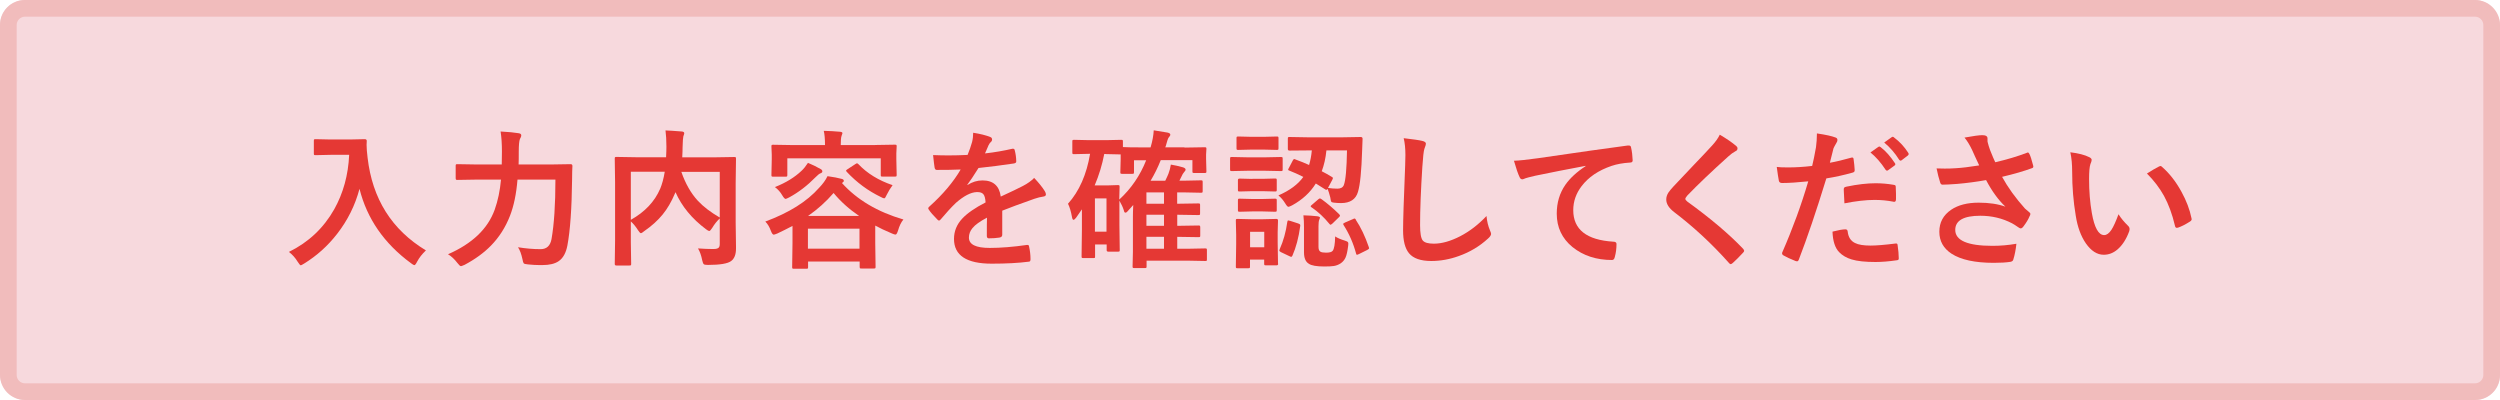
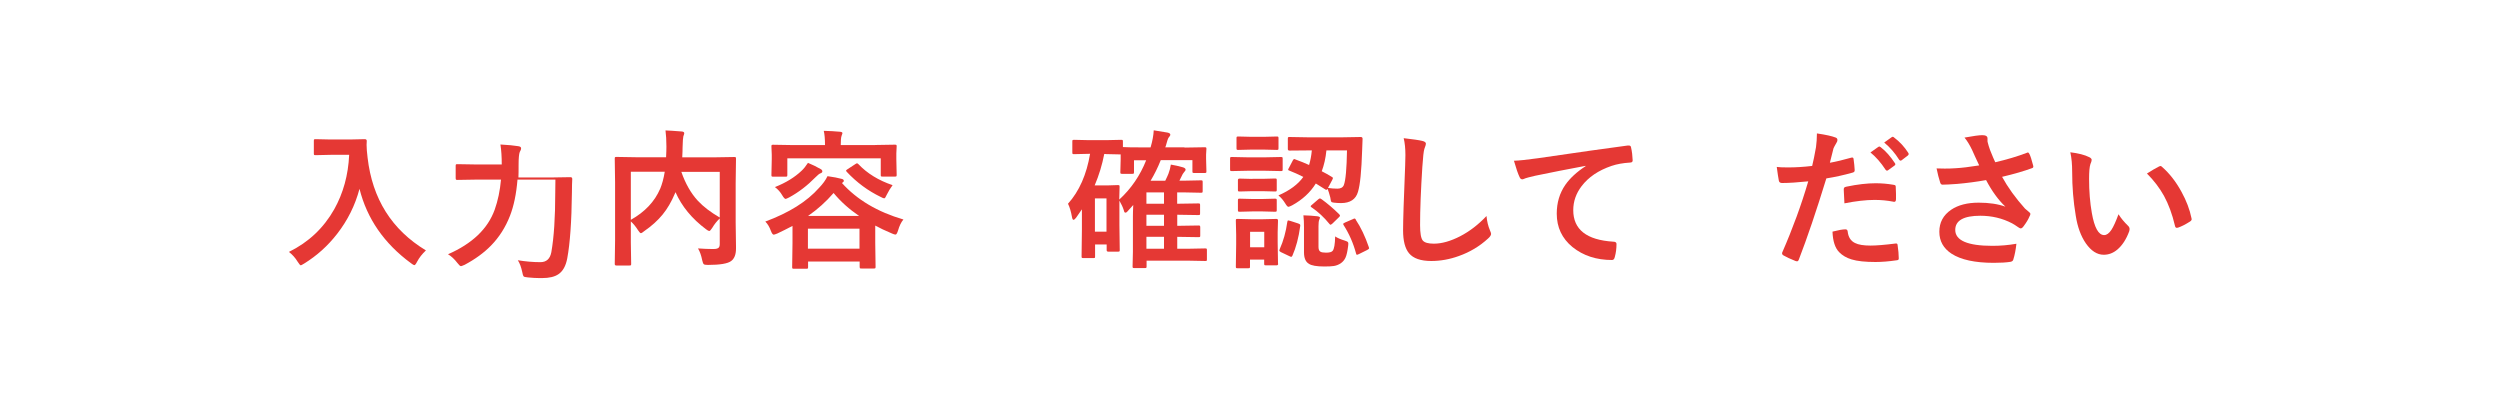
<svg xmlns="http://www.w3.org/2000/svg" viewBox="0 0 300 48">
  <defs>
    <style>.d{fill:#f7d9dd;}.e{fill:#f1bcbc;}.f{fill:#e53834;}</style>
  </defs>
  <g id="a" />
  <g id="b">
    <g id="c">
      <g>
-         <rect class="d" width="300" height="48" rx="3" ry="3" />
-         <path class="e" d="M3,2c-.55,0-1,.45-1,1V45c0,.55,.45,1,1,1H297c.55,0,1-.45,1-1V3c0-.55-.45-1-1-1H3M3,0H297c1.66,0,3,1.34,3,3V45c0,1.66-1.34,3-3,3H3c-1.66,0-3-1.34-3-3V3C0,1.34,1.34,0,3,0Z" />
        <g>
          <path class="f" d="M34.67,30.23c2.36-1.16,4.17-2.87,5.44-5.12,1.08-1.93,1.68-4.1,1.79-6.53h-2.23l-1.79,.04c-.11,0-.17-.01-.19-.04-.02-.02-.03-.08-.03-.16v-1.52c0-.09,.01-.15,.04-.17,.02-.02,.08-.03,.18-.03l1.79,.04h2.3l1.8-.04c.16,0,.24,.07,.24,.21-.01,.16-.02,.32-.02,.47,0,.38,.04,.89,.12,1.54,.57,4.94,2.9,8.65,7,11.13-.45,.42-.81,.88-1.06,1.36-.14,.28-.25,.41-.33,.41-.06,0-.2-.08-.41-.24-3.22-2.37-5.27-5.34-6.17-8.92-.52,1.97-1.42,3.78-2.69,5.41-1.11,1.43-2.42,2.61-3.94,3.55-.25,.15-.38,.22-.41,.22-.07,0-.2-.14-.38-.43-.28-.47-.64-.86-1.06-1.19Z" />
-           <path class="f" d="M66.65,21.55h-4.55c-.14,1.72-.44,3.16-.9,4.34-.54,1.39-1.3,2.58-2.29,3.59-.83,.85-1.88,1.62-3.16,2.3-.26,.11-.4,.16-.43,.16-.1,0-.24-.13-.43-.38-.36-.47-.74-.82-1.13-1.05,2.91-1.27,4.77-3.05,5.6-5.34,.39-1.09,.64-2.3,.76-3.62h-2.81l-2.41,.04c-.11,0-.17-.01-.18-.04-.02-.02-.04-.08-.04-.17v-1.48c0-.09,.01-.15,.04-.17,.02-.02,.08-.03,.18-.03l2.41,.04h2.9l.02-1.56c0-.91-.05-1.71-.16-2.4,.94,.05,1.64,.12,2.12,.2,.24,.03,.36,.11,.36,.25,0,.13-.05,.28-.16,.45-.09,.23-.14,.74-.14,1.53,0,.67,0,1.18-.02,1.53h3.78l2.46-.04c.15,0,.22,.07,.22,.22-.02,.36-.04,.9-.04,1.62-.04,3.5-.23,6.13-.56,7.9-.17,.91-.52,1.54-1.05,1.9-.45,.31-1.1,.47-1.96,.47-.11,0-.22,0-.34,0-.41,0-.87-.03-1.38-.08-.29-.02-.47-.07-.52-.14-.05-.06-.1-.23-.15-.5-.13-.6-.3-1.07-.53-1.42,.92,.15,1.82,.23,2.71,.23,.72,0,1.16-.4,1.31-1.2,.31-1.76,.47-4.15,.47-7.16Z" />
+           <path class="f" d="M66.65,21.55h-4.55c-.14,1.72-.44,3.16-.9,4.34-.54,1.39-1.3,2.58-2.29,3.59-.83,.85-1.88,1.62-3.16,2.3-.26,.11-.4,.16-.43,.16-.1,0-.24-.13-.43-.38-.36-.47-.74-.82-1.13-1.05,2.91-1.27,4.77-3.05,5.6-5.34,.39-1.09,.64-2.3,.76-3.62h-2.81l-2.41,.04c-.11,0-.17-.01-.18-.04-.02-.02-.04-.08-.04-.17v-1.48c0-.09,.01-.15,.04-.17,.02-.02,.08-.03,.18-.03l2.41,.04h2.9c0-.91-.05-1.71-.16-2.4,.94,.05,1.64,.12,2.12,.2,.24,.03,.36,.11,.36,.25,0,.13-.05,.28-.16,.45-.09,.23-.14,.74-.14,1.53,0,.67,0,1.18-.02,1.53h3.78l2.46-.04c.15,0,.22,.07,.22,.22-.02,.36-.04,.9-.04,1.62-.04,3.5-.23,6.13-.56,7.9-.17,.91-.52,1.54-1.05,1.9-.45,.31-1.1,.47-1.96,.47-.11,0-.22,0-.34,0-.41,0-.87-.03-1.38-.08-.29-.02-.47-.07-.52-.14-.05-.06-.1-.23-.15-.5-.13-.6-.3-1.07-.53-1.42,.92,.15,1.82,.23,2.71,.23,.72,0,1.16-.4,1.31-1.2,.31-1.76,.47-4.15,.47-7.16Z" />
          <path class="f" d="M83.76,29.81c.71,.05,1.27,.07,1.67,.07,.09,0,.17,0,.22,0,.29,0,.49-.06,.59-.16,.09-.09,.13-.24,.13-.45v-3.06c-.35,.33-.65,.71-.9,1.13-.16,.25-.28,.38-.36,.38-.07,0-.21-.07-.4-.22-1.68-1.26-2.9-2.74-3.65-4.44l-.06,.14c-.43,1.02-.93,1.87-1.49,2.55-.57,.7-1.31,1.37-2.21,1.99-.19,.16-.32,.24-.4,.24-.07,0-.18-.12-.34-.36-.27-.43-.56-.78-.86-1.05v2.5l.04,2.61c0,.08-.01,.13-.04,.15-.02,.02-.08,.03-.17,.03h-1.57c-.13,0-.19-.06-.19-.18l.04-2.83v-6.97l-.04-2.84c0-.1,.01-.16,.04-.18s.08-.03,.17-.03l2.43,.04h3.52c.03-.55,.04-.98,.04-1.29,0-.75-.04-1.39-.11-1.93,.47,.02,1.13,.06,1.98,.13,.18,.02,.27,.09,.27,.21,0,.06-.04,.19-.11,.38-.04,.14-.07,.58-.09,1.32,0,.26-.01,.66-.04,1.19h3.83l2.42-.04c.09,0,.15,.01,.17,.04s.03,.08,.03,.17l-.04,2.95v4.69l.04,2.85v.29c0,.7-.19,1.2-.58,1.49-.4,.31-1.34,.47-2.79,.47-.28,0-.45-.03-.51-.1-.06-.06-.12-.22-.18-.48-.11-.55-.27-1.02-.5-1.4Zm-4.54-7.15c.23-.56,.42-1.24,.55-2.05h-4.07v5.77c1.69-.95,2.86-2.19,3.52-3.73Zm7.15,3.45v-5.49h-4.61c.49,1.41,1.15,2.57,1.98,3.47,.66,.71,1.54,1.38,2.64,2.02Z" />
          <path class="f" d="M91.83,26.59c2.86-1.06,5.01-2.41,6.46-4.05,.45-.47,.79-.93,1.01-1.4,.71,.1,1.29,.21,1.72,.33,.16,.04,.24,.12,.24,.24,0,.06-.06,.14-.18,.22l-.04,.04c1.8,2,4.26,3.46,7.37,4.37-.28,.33-.49,.78-.65,1.34-.1,.31-.2,.47-.29,.47-.09,0-.23-.04-.41-.12-.85-.36-1.53-.68-2.03-.96v2.09l.04,2.85c0,.1-.01,.16-.04,.18-.02,.02-.08,.03-.17,.03h-1.49c-.11,0-.17-.01-.18-.04s-.03-.08-.03-.18v-.62h-6.19v.67c0,.09-.01,.15-.04,.17-.02,.02-.07,.03-.16,.03h-1.51c-.09,0-.15-.01-.17-.04s-.03-.08-.03-.16l.04-2.87v-2.07c-.63,.33-1.24,.64-1.82,.91-.23,.09-.37,.14-.43,.14-.11,0-.23-.15-.34-.45-.17-.47-.39-.84-.67-1.12Zm13.17-9.19l2.39-.04c.09,0,.15,.01,.18,.04,.02,.02,.03,.08,.03,.16l-.04,.84v.7l.04,1.88c0,.09-.01,.15-.04,.18-.02,.02-.07,.03-.16,.03h-1.51c-.09,0-.15-.01-.17-.04-.02-.02-.03-.07-.03-.16v-1.99h-11.21v1.99c0,.09-.01,.15-.04,.18-.02,.02-.07,.03-.16,.03h-1.51c-.09,0-.15-.01-.17-.04-.02-.02-.03-.07-.03-.16l.04-1.88v-.57l-.04-.98c0-.09,.01-.15,.04-.17s.08-.03,.16-.03l2.39,.04h3.84c0-.74-.05-1.31-.15-1.71,.7,.02,1.35,.05,1.95,.11,.19,.02,.29,.07,.29,.16,0,.05-.02,.11-.05,.18-.03,.08-.05,.14-.06,.18-.06,.16-.09,.51-.09,1.06v.02h4.12Zm-8.05,2.14c.51,.21,1.03,.46,1.55,.76,.12,.07,.18,.16,.18,.27,0,.11-.08,.18-.25,.24-.12,.04-.31,.2-.58,.47-.96,.98-2.01,1.79-3.15,2.41-.24,.12-.38,.18-.43,.18-.09,0-.23-.14-.4-.43-.22-.39-.52-.72-.88-.99,1.31-.52,2.37-1.17,3.2-1.96,.25-.23,.5-.54,.76-.94Zm0,7.9v2.4h6.19v-2.4h-6.19Zm.02-1.53h6.12c-1.18-.8-2.2-1.71-3.06-2.75-.9,1.04-1.92,1.96-3.06,2.75Zm10.14-3.69c-.26,.35-.49,.73-.69,1.13-.13,.3-.23,.45-.31,.45s-.21-.05-.41-.16c-1.54-.74-2.9-1.75-4.09-3.02-.05-.06-.08-.11-.08-.14,0-.05,.06-.11,.18-.18l.95-.62c.08-.05,.13-.08,.18-.08,.05,0,.1,.03,.17,.1,1.05,1.11,2.42,1.95,4.1,2.52Z" />
-           <path class="f" d="M116.78,15.93c.84,.13,1.53,.3,2.05,.51,.15,.05,.22,.16,.22,.31,0,.11-.04,.2-.12,.26-.11,.09-.21,.23-.31,.43-.02,.06-.06,.15-.11,.26-.11,.25-.21,.49-.31,.71,1.16-.13,2.25-.32,3.28-.56,.04,0,.08,0,.11,0,.09,0,.16,.06,.18,.19,.11,.42,.17,.85,.18,1.29v.05c0,.13-.1,.21-.31,.24-1.4,.21-2.81,.39-4.22,.54-.59,.95-1.04,1.61-1.34,2l.02,.04c.57-.37,1.17-.55,1.8-.55,1.29,0,2.02,.65,2.19,1.94,1.23-.57,2.12-.99,2.65-1.27,.58-.3,1.03-.63,1.36-.97,.56,.59,.98,1.11,1.27,1.58,.09,.15,.14,.28,.14,.4,0,.13-.09,.22-.27,.25-.36,.05-.73,.14-1.1,.27-1.76,.62-3.05,1.1-3.87,1.43v2.9c0,.18-.11,.29-.34,.33-.39,.06-.82,.09-1.27,.09-.16,0-.24-.1-.24-.29,0-1.03,0-1.76,.02-2.19-.83,.43-1.42,.85-1.75,1.26-.28,.34-.42,.72-.42,1.13,0,.83,.83,1.24,2.5,1.24,1.31,0,2.8-.12,4.48-.36h.05c.12,0,.18,.07,.19,.2,.11,.5,.17,.99,.17,1.48v.06c0,.18-.07,.27-.2,.27-1.22,.16-2.7,.24-4.46,.24-3.01,0-4.52-.99-4.52-2.97,0-.92,.33-1.74,1-2.45,.59-.63,1.52-1.28,2.79-1.93-.03-.49-.12-.82-.27-.99-.14-.17-.38-.25-.7-.25h-.11c-.7,.03-1.53,.46-2.49,1.3-.56,.54-1.16,1.2-1.8,1.96-.09,.11-.16,.16-.22,.16-.05,0-.11-.04-.19-.12-.51-.51-.85-.91-1.03-1.19-.05-.06-.07-.12-.07-.17,0-.06,.04-.13,.12-.19,1.63-1.46,2.89-2.95,3.77-4.46-.84,.04-1.8,.05-2.88,.05-.13,0-.22-.1-.25-.29-.04-.23-.1-.72-.18-1.49,.57,.02,1.18,.04,1.81,.04,.76,0,1.54-.02,2.33-.06,.22-.53,.4-1.05,.54-1.55,.09-.36,.13-.72,.13-1.1Z" />
          <path class="f" d="M142.13,17.71l2.43-.04c.1,0,.16,.01,.18,.04s.03,.08,.03,.16l-.04,.67v.51l.04,1.51c0,.09-.01,.15-.04,.17s-.08,.03-.17,.03h-1.26c-.09,0-.15-.01-.18-.04-.02-.02-.03-.08-.03-.16v-1.34h-3.8c-.35,.88-.76,1.71-1.22,2.47h1.76c.06-.11,.13-.26,.21-.44,.09-.21,.14-.33,.17-.39,.14-.37,.24-.74,.29-1.11,.46,.08,.94,.18,1.46,.33,.21,.07,.31,.16,.31,.27,0,.09-.06,.19-.18,.31-.11,.12-.22,.3-.32,.54l-.24,.48h.65l1.94-.04c.09,0,.15,.01,.17,.04s.03,.08,.03,.16v1.08c0,.1-.01,.16-.04,.18s-.08,.03-.16,.03l-1.94-.04h-.92v1.36h.04l2.5-.04c.09,0,.15,.01,.18,.04,.02,.02,.03,.08,.03,.16v.98c0,.1-.01,.16-.03,.18s-.08,.04-.17,.04l-2.54-.04v1.33h.04l2.5-.04c.11,0,.17,.01,.18,.04,.02,.02,.04,.08,.04,.17v1.01c0,.08-.01,.13-.04,.15s-.08,.03-.18,.03l-2.54-.04v1.43h1.28l2.07-.04c.09,0,.15,.01,.18,.04,.02,.02,.03,.08,.03,.16v1.12c0,.09-.01,.14-.03,.16s-.08,.03-.17,.03l-2.07-.04h-4.97v.69c0,.09-.01,.15-.04,.17s-.08,.03-.16,.03h-1.28c-.09,0-.15-.01-.17-.04s-.03-.08-.03-.16l.04-1.75v-4.22c0-.33,.01-.79,.04-1.4l-.72,.8c-.07,.08-.14,.12-.22,.12-.09,0-.15-.08-.18-.25-.12-.39-.3-.78-.54-1.19v2.92l.04,3.01c0,.09-.01,.14-.04,.16s-.08,.03-.18,.03h-1.15c-.13,0-.2-.06-.2-.18v-.68h-1.39v1.44c0,.09-.01,.14-.03,.16s-.08,.03-.17,.03h-1.22c-.09,0-.15-.01-.17-.04s-.03-.08-.03-.16l.04-3.2v-2.45l-.7,1.01c-.13,.16-.23,.25-.31,.25-.08,0-.14-.11-.18-.33-.12-.67-.28-1.21-.48-1.6,1.35-1.5,2.23-3.5,2.65-5.99h-.13l-1.79,.04c-.1,0-.16-.01-.18-.04s-.03-.08-.03-.16v-1.32c0-.09,.01-.15,.04-.17s.08-.03,.17-.03l1.79,.04h2.06l1.8-.04c.1,0,.16,.01,.18,.04,.02,.02,.03,.08,.03,.16v.67c.26,.02,1.06,.04,2.38,.04h.94c.23-.77,.35-1.46,.38-2.05,.16,.02,.71,.11,1.65,.27,.23,.05,.34,.13,.34,.26,0,.08-.07,.19-.2,.34-.07,.08-.19,.42-.35,1.03l-.06,.14h2.33Zm-9.42,.77h-.2c-.25,1.29-.63,2.55-1.15,3.77h1.51l1.26-.04c.11,0,.17,.01,.19,.04,.02,.02,.03,.08,.03,.17l-.04,1.53c1.44-1.32,2.51-2.9,3.23-4.72h-1.46v1.42c0,.09-.01,.15-.04,.18-.02,.02-.08,.03-.16,.03h-1.23c-.09,0-.15-.01-.18-.04-.02-.02-.03-.07-.03-.16l.04-1.55v-.58l-1.78-.04Zm.07,5.33h-1.39v3.99h1.39v-3.99Zm4.79,.64h2.11v-1.36h-2.11v1.36Zm0,2.65h2.11v-1.33h-2.11v1.33Zm0,2.75h2.11v-1.43h-2.11v1.43Z" />
          <path class="f" d="M149.73,18.88h2.06l1.92-.04c.09,0,.15,.01,.18,.04,.02,.02,.03,.08,.03,.16v1.28c0,.1-.01,.16-.04,.18-.02,.02-.08,.03-.17,.03l-1.92-.04h-2.06l-1.91,.04c-.1,0-.16-.01-.18-.04-.02-.02-.03-.08-.03-.17v-1.28c0-.09,.01-.15,.04-.17s.08-.03,.17-.03l1.91,.04Zm3.65,12.76c0,.13-.06,.2-.18,.2h-1.29c-.1,0-.16-.01-.18-.04s-.03-.08-.03-.17v-.48h-1.7v.83c0,.09-.01,.15-.04,.18-.02,.02-.08,.03-.17,.03h-1.27c-.11,0-.17-.01-.19-.04-.02-.02-.03-.08-.03-.17l.04-2.66v-1.15l-.04-1.69c0-.1,.01-.16,.04-.18,.02-.02,.08-.03,.18-.03l1.64,.04h1.34l1.68-.04c.12,0,.18,.07,.18,.2l-.04,1.38v1.25l.04,2.53Zm-3.16-15.22h1.37l1.63-.04c.09,0,.15,.01,.17,.04s.03,.08,.03,.16v1.2c0,.1-.01,.16-.04,.18s-.08,.03-.16,.03l-1.63-.04h-1.37l-1.63,.04c-.1,0-.16-.01-.18-.04s-.03-.08-.03-.17v-1.2c0-.09,.01-.15,.04-.17s.08-.03,.17-.03l1.63,.04Zm.07,5.04h1.19l1.51-.04c.11,0,.17,.01,.19,.04,.02,.02,.03,.07,.03,.15v1.17c0,.09-.01,.15-.04,.17-.02,.02-.08,.03-.18,.03l-1.51-.04h-1.19l-1.53,.04c-.09,0-.15-.01-.18-.04-.02-.02-.03-.08-.03-.16v-1.17c0-.12,.07-.18,.2-.18l1.53,.04Zm0,2.42h1.19l1.51-.04c.11,0,.17,.01,.19,.04,.02,.02,.03,.08,.03,.17v1.15c0,.1-.01,.16-.04,.18-.02,.02-.08,.03-.18,.03l-1.51-.04h-1.19l-1.53,.04c-.09,0-.15-.01-.18-.04-.02-.02-.03-.08-.03-.17v-1.15c0-.09,.01-.15,.04-.18,.02-.02,.07-.03,.16-.03l1.53,.04Zm1.42,3.94h-1.7v1.85h1.7v-1.85Zm3.73-8.69c.64,.23,1.19,.46,1.65,.67,.16-.53,.27-1.11,.33-1.75h-.41l-2.27,.02c-.13,0-.2-.06-.2-.18v-1.25c0-.09,.01-.15,.04-.17,.02-.02,.07-.03,.16-.03l2.27,.04h4l2.28-.04c.15,0,.22,.07,.22,.22l-.05,1.34c-.08,2.5-.24,4.17-.5,5.02-.26,.9-.94,1.35-2.04,1.35-.28,0-.56-.02-.84-.05-.19-.02-.3-.06-.33-.12-.04-.05-.07-.22-.11-.49-.13-.5-.24-.85-.33-1.05-.05,.08-.1,.12-.15,.12-.04,0-.09-.02-.16-.07l-1.1-.69c-.67,1.08-1.62,1.95-2.84,2.62-.24,.12-.39,.18-.45,.18-.09,0-.22-.14-.38-.41-.24-.39-.51-.71-.82-.96,1.36-.59,2.36-1.33,2.99-2.22-.59-.3-1.15-.55-1.69-.76-.09-.02-.13-.06-.13-.11,0-.04,.03-.11,.08-.19l.48-.92c.06-.11,.11-.16,.17-.16,.04,0,.08,.01,.14,.04Zm-.63,7.37l.99,.32c.15,.05,.23,.12,.23,.19,0,.02,0,.06,0,.1-.19,1.41-.51,2.6-.94,3.57-.04,.09-.09,.14-.14,.14-.04,0-.1-.02-.2-.07l-1.05-.5c-.12-.06-.18-.13-.18-.2,0-.04,.02-.09,.05-.16,.43-.96,.74-2.05,.91-3.28,.02-.11,.06-.16,.11-.16,.04,0,.11,.02,.21,.05Zm5.41,1.87c.26,.18,.65,.35,1.15,.5,.2,.07,.32,.12,.36,.16,.05,.05,.07,.12,.07,.22,0,.05,0,.13-.02,.25-.08,.64-.18,1.12-.32,1.42-.13,.28-.32,.5-.56,.67-.25,.17-.53,.28-.83,.33-.25,.04-.63,.06-1.14,.06-.94,0-1.56-.11-1.87-.33-.39-.23-.58-.69-.58-1.38v-2.99c0-.52-.02-1-.07-1.44,.63,.02,1.18,.05,1.65,.11,.23,.03,.34,.09,.34,.18,0,.02-.03,.1-.09,.25-.06,.12-.09,.38-.09,.76v2.49c0,.3,.08,.49,.24,.58,.12,.07,.34,.11,.66,.11,.42,0,.68-.07,.8-.22,.18-.22,.28-.79,.3-1.72Zm-1.65-4.48c.74,.54,1.46,1.15,2.14,1.83,.06,.06,.09,.12,.09,.17,0,.04-.05,.11-.16,.21l-.74,.72c-.12,.1-.19,.15-.23,.15s-.08-.03-.13-.09c-.66-.81-1.37-1.47-2.14-1.99-.08-.05-.12-.09-.12-.14,0-.04,.05-.1,.16-.18l.74-.64c.1-.08,.17-.12,.21-.12s.1,.03,.18,.09Zm3.08-5.84h-2.48c-.09,.92-.28,1.75-.56,2.5,.38,.19,.79,.42,1.23,.69,.08,.04,.11,.08,.11,.13,0,.04-.03,.11-.08,.22l-.51,.96c.36,.06,.74,.09,1.13,.09s.65-.14,.77-.43c.22-.56,.34-1.95,.38-4.16Zm1.05,8.33c.6,.9,1.12,1.99,1.56,3.28,.02,.06,.03,.11,.03,.13,0,.06-.08,.13-.23,.21l-1.01,.5c-.11,.05-.18,.08-.21,.08-.05,0-.08-.05-.11-.15-.33-1.24-.83-2.38-1.51-3.44-.03-.05-.04-.08-.04-.11,0-.05,.08-.11,.23-.18l.95-.41c.09-.05,.15-.07,.19-.07,.05,0,.1,.05,.17,.16Z" />
          <path class="f" d="M168.43,16.58c1.14,.13,1.89,.24,2.25,.33,.29,.07,.43,.18,.43,.34,0,.09-.06,.29-.18,.6-.09,.25-.17,.98-.25,2.19-.18,2.78-.27,5.1-.27,6.97,0,.98,.11,1.6,.33,1.86,.22,.25,.66,.37,1.32,.37,.96,0,2.01-.3,3.16-.89,1.14-.59,2.19-1.4,3.16-2.43,.06,.64,.2,1.22,.41,1.71,.09,.21,.14,.35,.14,.43,0,.16-.12,.35-.36,.56-1.01,.93-2.18,1.63-3.5,2.1-1.1,.4-2.21,.6-3.32,.6-1.26,0-2.15-.31-2.66-.92-.48-.57-.72-1.49-.72-2.75,0-1.12,.08-3.71,.25-7.78,.02-.61,.03-1.03,.03-1.25,0-.81-.07-1.49-.21-2.05Z" />
          <path class="f" d="M181.66,19.29c.64-.02,1.59-.12,2.87-.3,4.85-.71,8.45-1.22,10.81-1.53,.04,0,.08,0,.11,0,.16,0,.25,.07,.27,.2,.12,.52,.18,1.05,.2,1.59,0,.18-.11,.26-.34,.26-.81,.05-1.55,.18-2.2,.4-1.58,.54-2.77,1.35-3.59,2.43-.67,.88-1,1.84-1,2.88,0,2.32,1.6,3.58,4.79,3.78,.26,0,.4,.09,.4,.27,0,.56-.07,1.08-.2,1.55-.05,.25-.16,.38-.33,.38-1.89,0-3.47-.52-4.76-1.56-1.25-1.03-1.88-2.36-1.88-4,0-1.31,.34-2.46,1.03-3.46,.56-.8,1.37-1.55,2.43-2.24v-.04c-2.12,.4-4.14,.79-6.05,1.19-.62,.15-1,.24-1.13,.29-.22,.09-.35,.14-.4,.14-.15,0-.27-.09-.34-.27-.19-.39-.41-1.03-.67-1.94Z" />
-           <path class="f" d="M206.37,16.16c.83,.49,1.49,.94,1.99,1.37,.09,.08,.14,.17,.14,.28,0,.16-.08,.27-.25,.34-.28,.15-.57,.36-.86,.63-1.97,1.77-3.61,3.33-4.91,4.68-.16,.19-.24,.33-.24,.4,0,.09,.08,.2,.24,.33,2.75,1.99,4.99,3.88,6.7,5.67,.08,.11,.12,.18,.12,.24,0,.06-.04,.13-.12,.21-.48,.52-.9,.94-1.25,1.25-.11,.09-.19,.14-.25,.14s-.13-.05-.22-.16c-2.01-2.26-4.19-4.28-6.55-6.08-.64-.49-.96-.99-.96-1.52,0-.29,.09-.57,.26-.83,.11-.18,.32-.42,.62-.75,.46-.49,1.27-1.35,2.43-2.57,.9-.93,1.61-1.69,2.14-2.27,.45-.48,.77-.93,.97-1.35Z" />
          <path class="f" d="M219.59,19.53c.74-.13,1.6-.34,2.56-.61,.04-.01,.07-.02,.1-.02,.11,0,.17,.06,.18,.19,.07,.48,.11,.91,.13,1.29v.08c0,.13-.09,.22-.27,.26-1.03,.29-2.07,.52-3.13,.69-1.19,3.88-2.29,7.13-3.3,9.74-.05,.14-.13,.21-.22,.21-.04,0-.09-.01-.18-.04-.62-.25-1.1-.47-1.44-.67-.11-.06-.17-.15-.17-.25,0-.04,0-.07,.02-.11,1.26-2.88,2.3-5.73,3.12-8.53-1.27,.13-2.32,.2-3.15,.2-.22,0-.35-.1-.38-.29-.06-.32-.15-.86-.25-1.64,.25,.04,.7,.06,1.34,.06,.94,0,1.91-.06,2.91-.18,.14-.55,.29-1.3,.46-2.25,.07-.54,.11-1.09,.11-1.65,1.09,.16,1.84,.33,2.26,.5,.13,.05,.2,.14,.2,.29,0,.11-.03,.2-.09,.29-.23,.39-.35,.63-.38,.71-.06,.23-.15,.57-.25,.99-.08,.34-.14,.58-.18,.72Zm.33,8.26c.7-.18,1.21-.27,1.53-.27,.16,0,.25,.08,.27,.25,.07,.67,.36,1.14,.88,1.39,.41,.21,1.03,.31,1.87,.31,.67,0,1.68-.08,3.02-.25,.02,0,.04,0,.06,0,.09,0,.15,.06,.16,.17,.09,.63,.14,1.15,.14,1.57,0,.04,0,.07,0,.09,0,.12-.1,.18-.29,.19-.9,.13-1.74,.2-2.5,.2-1.23,0-2.19-.1-2.87-.31-.6-.18-1.1-.47-1.48-.86-.5-.5-.77-1.33-.81-2.47Zm1.41-3.4c-.05-.85-.08-1.39-.08-1.63,0-.13,.02-.22,.07-.26,.04-.04,.13-.07,.25-.1,1.34-.28,2.5-.41,3.51-.41,.7,0,1.41,.06,2.11,.18,.14,.02,.23,.05,.25,.08,.04,.03,.05,.09,.05,.19,.02,.25,.03,.52,.03,.83,0,.18,0,.38,0,.61,0,.23-.07,.34-.21,.34-.04,0-.08,0-.13-.02-.72-.14-1.46-.21-2.23-.21-1.03,0-2.24,.14-3.61,.41Zm3.13-6.1l.95-.67s.08-.04,.11-.04c.04,0,.09,.03,.16,.08,.62,.47,1.18,1.12,1.71,1.92,.04,.05,.05,.1,.05,.13,0,.06-.03,.11-.1,.16l-.76,.55c-.05,.04-.1,.06-.14,.06-.06,0-.11-.04-.17-.11-.56-.86-1.17-1.55-1.82-2.08Zm1.65-1.19l.91-.65s.08-.04,.11-.04c.04,0,.09,.03,.15,.08,.69,.52,1.26,1.14,1.71,1.85,.04,.05,.05,.1,.05,.15,0,.06-.04,.12-.11,.18l-.72,.55c-.05,.04-.1,.06-.14,.06-.06,0-.11-.04-.17-.11-.5-.8-1.1-1.49-1.8-2.07Z" />
          <path class="f" d="M237.49,19.82c-.4-.86-.69-1.47-.85-1.85-.29-.6-.59-1.09-.9-1.46,1.04-.19,1.75-.29,2.14-.29,.41,0,.62,.13,.62,.38v.25c0,.1,0,.18,.03,.25,.06,.26,.16,.57,.28,.91,.29,.73,.5,1.22,.62,1.46,1.43-.33,2.68-.71,3.76-1.12,.07-.04,.12-.05,.16-.05,.06,0,.12,.06,.18,.18,.12,.22,.27,.69,.45,1.39,.01,.04,.02,.08,.02,.11,0,.1-.05,.17-.16,.2-.95,.35-2.14,.7-3.59,1.04,.7,1.28,1.62,2.55,2.75,3.81,.1,.09,.26,.23,.47,.4,.12,.1,.18,.18,.18,.23,0,.09-.04,.19-.11,.31-.14,.35-.38,.74-.7,1.17-.13,.18-.25,.27-.36,.27-.06,0-.16-.05-.29-.14-.32-.22-.56-.38-.74-.47-1.17-.61-2.44-.91-3.81-.91-2,0-3.01,.57-3.01,1.7,0,1.27,1.49,1.91,4.46,1.91,.95,0,1.91-.08,2.88-.25-.08,.71-.2,1.36-.38,1.92-.04,.13-.16,.22-.34,.25-.5,.08-1.17,.12-2,.12-2.26,0-3.95-.37-5.07-1.1-.97-.64-1.46-1.51-1.46-2.63s.47-1.99,1.42-2.64c.84-.57,1.95-.85,3.3-.85,1.25,0,2.32,.16,3.21,.48-.85-.8-1.62-1.86-2.32-3.19-1.17,.21-2.33,.36-3.47,.46-.81,.06-1.4,.09-1.77,.09-.14,0-.24-.11-.29-.33-.14-.43-.28-.97-.41-1.62,.36,.01,.69,.02,.98,.02,.43,0,.85-.01,1.27-.04,.73-.04,1.68-.15,2.85-.34Z" />
          <path class="f" d="M248.42,18.27c.98,.12,1.74,.31,2.29,.59,.19,.09,.29,.2,.29,.33,0,.11-.05,.27-.15,.5-.11,.33-.16,.92-.16,1.77,0,1.49,.11,2.86,.33,4.1,.31,1.76,.8,2.65,1.48,2.65,.3,0,.59-.21,.87-.63,.25-.38,.53-1,.85-1.87,.3,.48,.69,.94,1.15,1.39,.12,.11,.18,.24,.18,.39,0,.08-.02,.18-.05,.28-.36,.97-.84,1.69-1.42,2.18-.5,.42-1.04,.62-1.63,.62-.8,0-1.51-.46-2.15-1.37-.59-.86-1-1.96-1.21-3.32-.29-1.71-.43-3.46-.43-5.24,0-.91-.07-1.69-.22-2.36Zm9.22,2.55c.59-.38,1.06-.65,1.42-.83,.1-.05,.17-.07,.2-.07,.06,0,.12,.04,.19,.11,.88,.77,1.66,1.76,2.33,2.99,.59,1.07,.99,2.13,1.2,3.17,.01,.04,.02,.08,.02,.11,0,.11-.07,.2-.21,.29-.53,.34-1,.58-1.41,.72-.06,.02-.11,.03-.16,.03-.12,0-.19-.08-.22-.23-.33-1.41-.78-2.62-1.33-3.62-.52-.93-1.19-1.82-2.03-2.66Z" />
        </g>
      </g>
    </g>
  </g>
</svg>